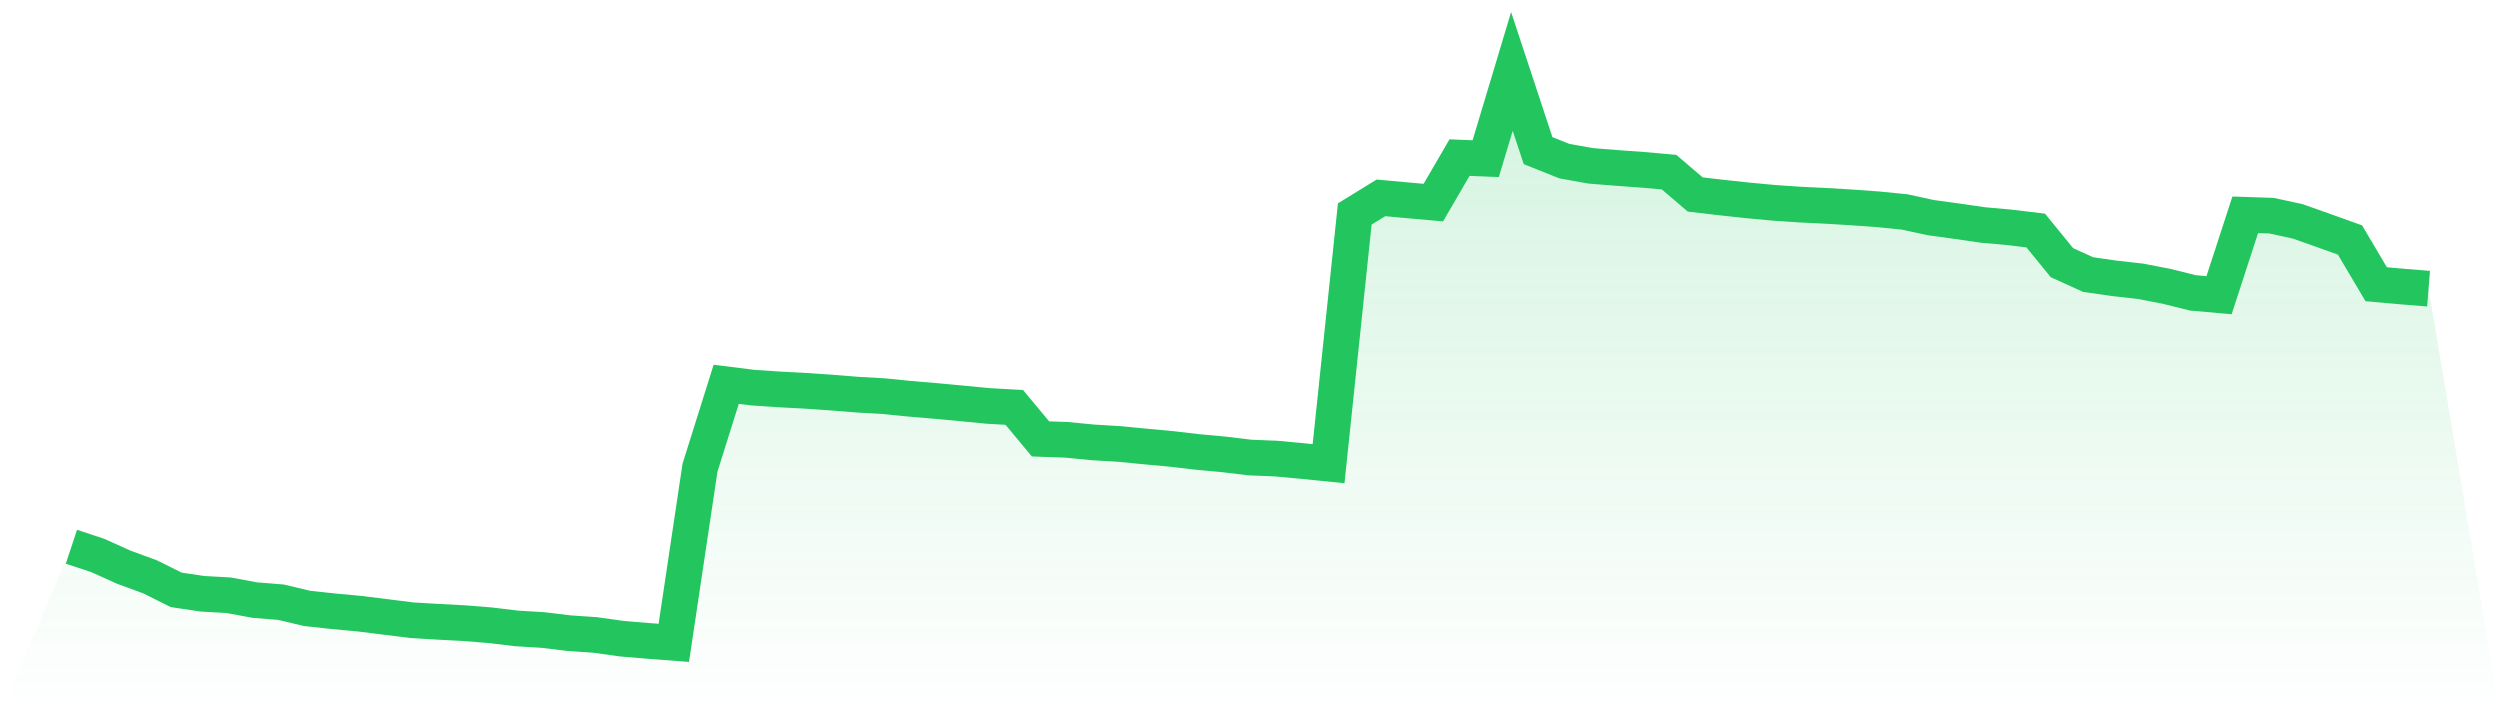
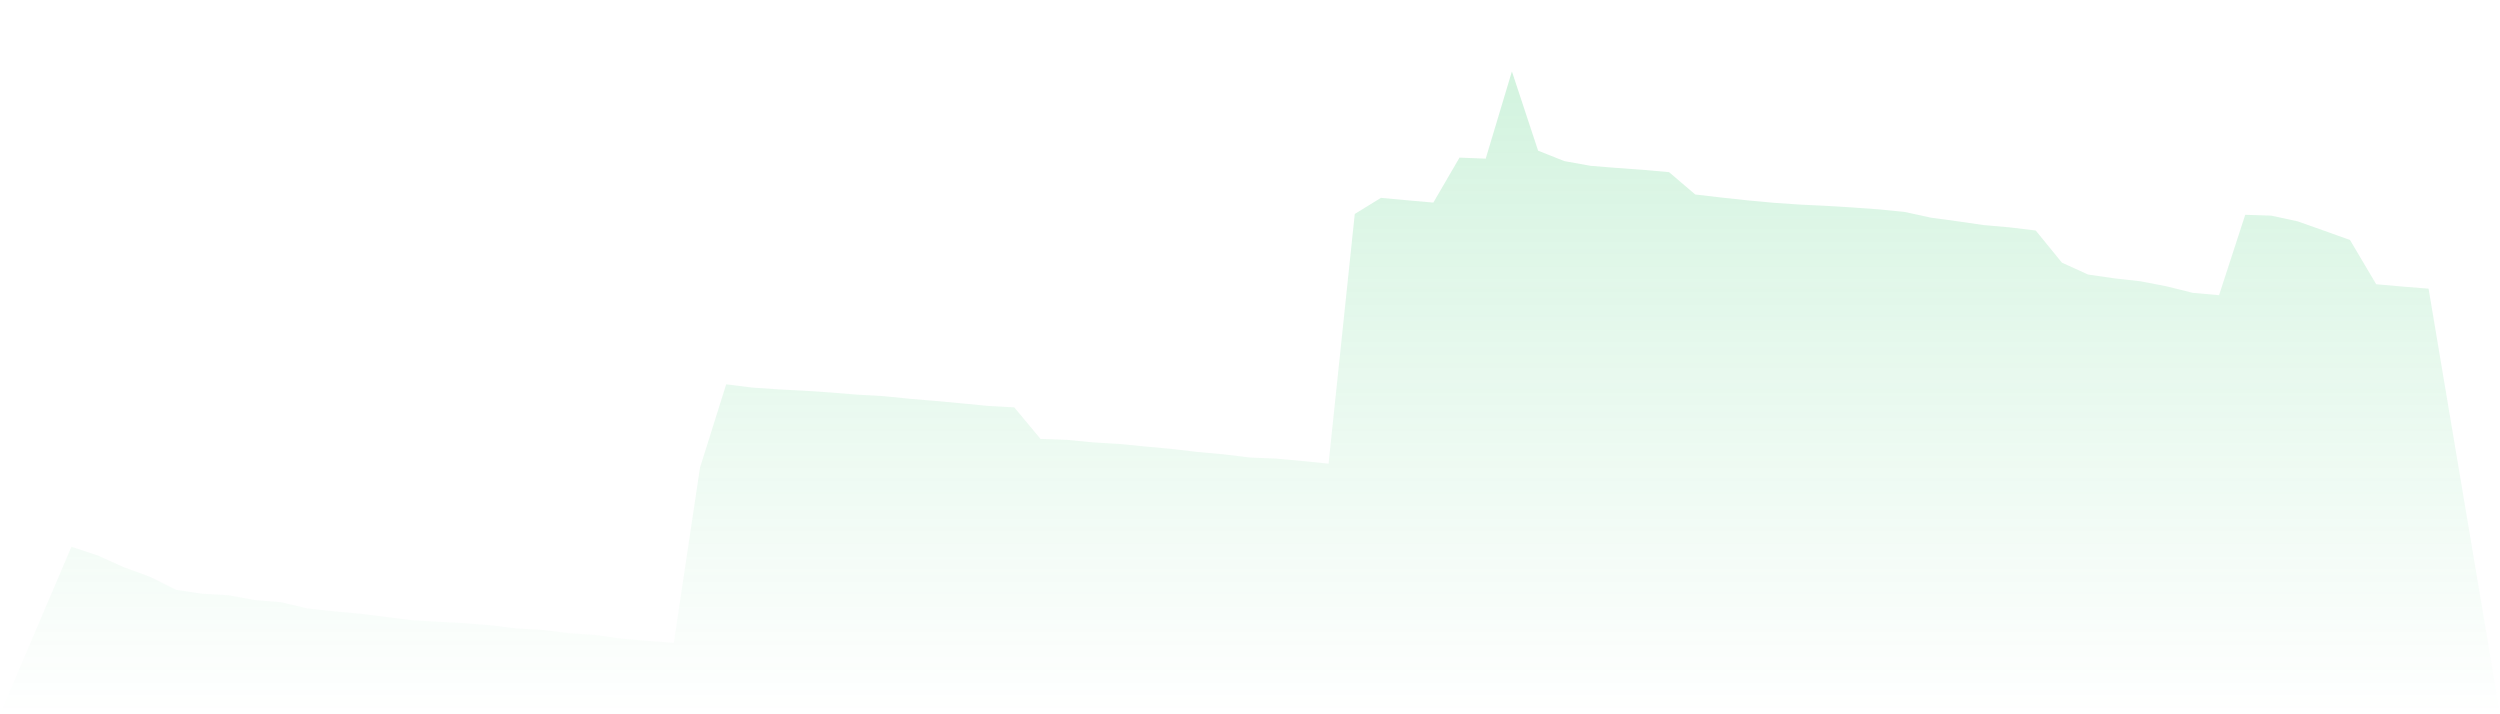
<svg xmlns="http://www.w3.org/2000/svg" viewBox="0 0 140 40">
  <defs>
    <linearGradient id="gradient" x1="0" x2="0" y1="0" y2="1">
      <stop offset="0%" stop-color="#22c55e" stop-opacity="0.2" />
      <stop offset="100%" stop-color="#22c55e" stop-opacity="0" />
    </linearGradient>
  </defs>
  <path d="M4,30.619 L4,30.619 L5.467,31.103 L6.933,31.764 L8.4,32.301 L9.867,33.032 L11.333,33.251 L12.8,33.333 L14.267,33.605 L15.733,33.723 L17.2,34.071 L18.667,34.23 L20.133,34.366 L21.6,34.549 L23.067,34.732 L24.533,34.82 L26,34.897 L27.467,35.015 L28.933,35.192 L30.4,35.28 L31.867,35.457 L33.333,35.558 L34.8,35.764 L36.267,35.888 L37.733,36 L39.2,26.189 L40.667,21.522 L42.133,21.705 L43.6,21.805 L45.067,21.882 L46.533,21.982 L48,22.1 L49.467,22.183 L50.933,22.33 L52.4,22.454 L53.867,22.59 L55.333,22.732 L56.8,22.814 L58.267,24.578 L59.733,24.631 L61.2,24.773 L62.667,24.861 L64.133,25.003 L65.6,25.139 L67.067,25.31 L68.533,25.445 L70,25.622 L71.467,25.681 L72.933,25.817 L74.4,25.965 L75.867,11.982 L77.333,11.08 L78.8,11.215 L80.267,11.345 L81.733,8.826 L83.2,8.885 L84.667,4 L86.133,8.437 L87.6,9.021 L89.067,9.286 L90.533,9.404 L92,9.51 L93.467,9.64 L94.933,10.891 L96.4,11.062 L97.867,11.221 L99.333,11.357 L100.8,11.457 L102.267,11.528 L103.733,11.617 L105.2,11.723 L106.667,11.87 L108.133,12.189 L109.6,12.389 L111.067,12.602 L112.533,12.732 L114,12.909 L115.467,14.708 L116.933,15.375 L118.4,15.587 L119.867,15.752 L121.333,16.035 L122.8,16.401 L124.267,16.531 L125.733,12.029 L127.2,12.077 L128.667,12.395 L130.133,12.914 L131.6,13.44 L133.067,15.917 L134.533,16.047 L136,16.165 L140,40 L0,40 z" fill="url(#gradient)" />
-   <path d="M4,30.619 L4,30.619 L5.467,31.103 L6.933,31.764 L8.4,32.301 L9.867,33.032 L11.333,33.251 L12.8,33.333 L14.267,33.605 L15.733,33.723 L17.2,34.071 L18.667,34.23 L20.133,34.366 L21.6,34.549 L23.067,34.732 L24.533,34.82 L26,34.897 L27.467,35.015 L28.933,35.192 L30.4,35.28 L31.867,35.457 L33.333,35.558 L34.8,35.764 L36.267,35.888 L37.733,36 L39.2,26.189 L40.667,21.522 L42.133,21.705 L43.6,21.805 L45.067,21.882 L46.533,21.982 L48,22.1 L49.467,22.183 L50.933,22.33 L52.4,22.454 L53.867,22.59 L55.333,22.732 L56.8,22.814 L58.267,24.578 L59.733,24.631 L61.2,24.773 L62.667,24.861 L64.133,25.003 L65.6,25.139 L67.067,25.31 L68.533,25.445 L70,25.622 L71.467,25.681 L72.933,25.817 L74.4,25.965 L75.867,11.982 L77.333,11.08 L78.8,11.215 L80.267,11.345 L81.733,8.826 L83.2,8.885 L84.667,4 L86.133,8.437 L87.6,9.021 L89.067,9.286 L90.533,9.404 L92,9.51 L93.467,9.64 L94.933,10.891 L96.4,11.062 L97.867,11.221 L99.333,11.357 L100.8,11.457 L102.267,11.528 L103.733,11.617 L105.2,11.723 L106.667,11.87 L108.133,12.189 L109.6,12.389 L111.067,12.602 L112.533,12.732 L114,12.909 L115.467,14.708 L116.933,15.375 L118.4,15.587 L119.867,15.752 L121.333,16.035 L122.8,16.401 L124.267,16.531 L125.733,12.029 L127.2,12.077 L128.667,12.395 L130.133,12.914 L131.6,13.44 L133.067,15.917 L134.533,16.047 L136,16.165" fill="none" stroke="#22c55e" stroke-width="2" />
</svg>